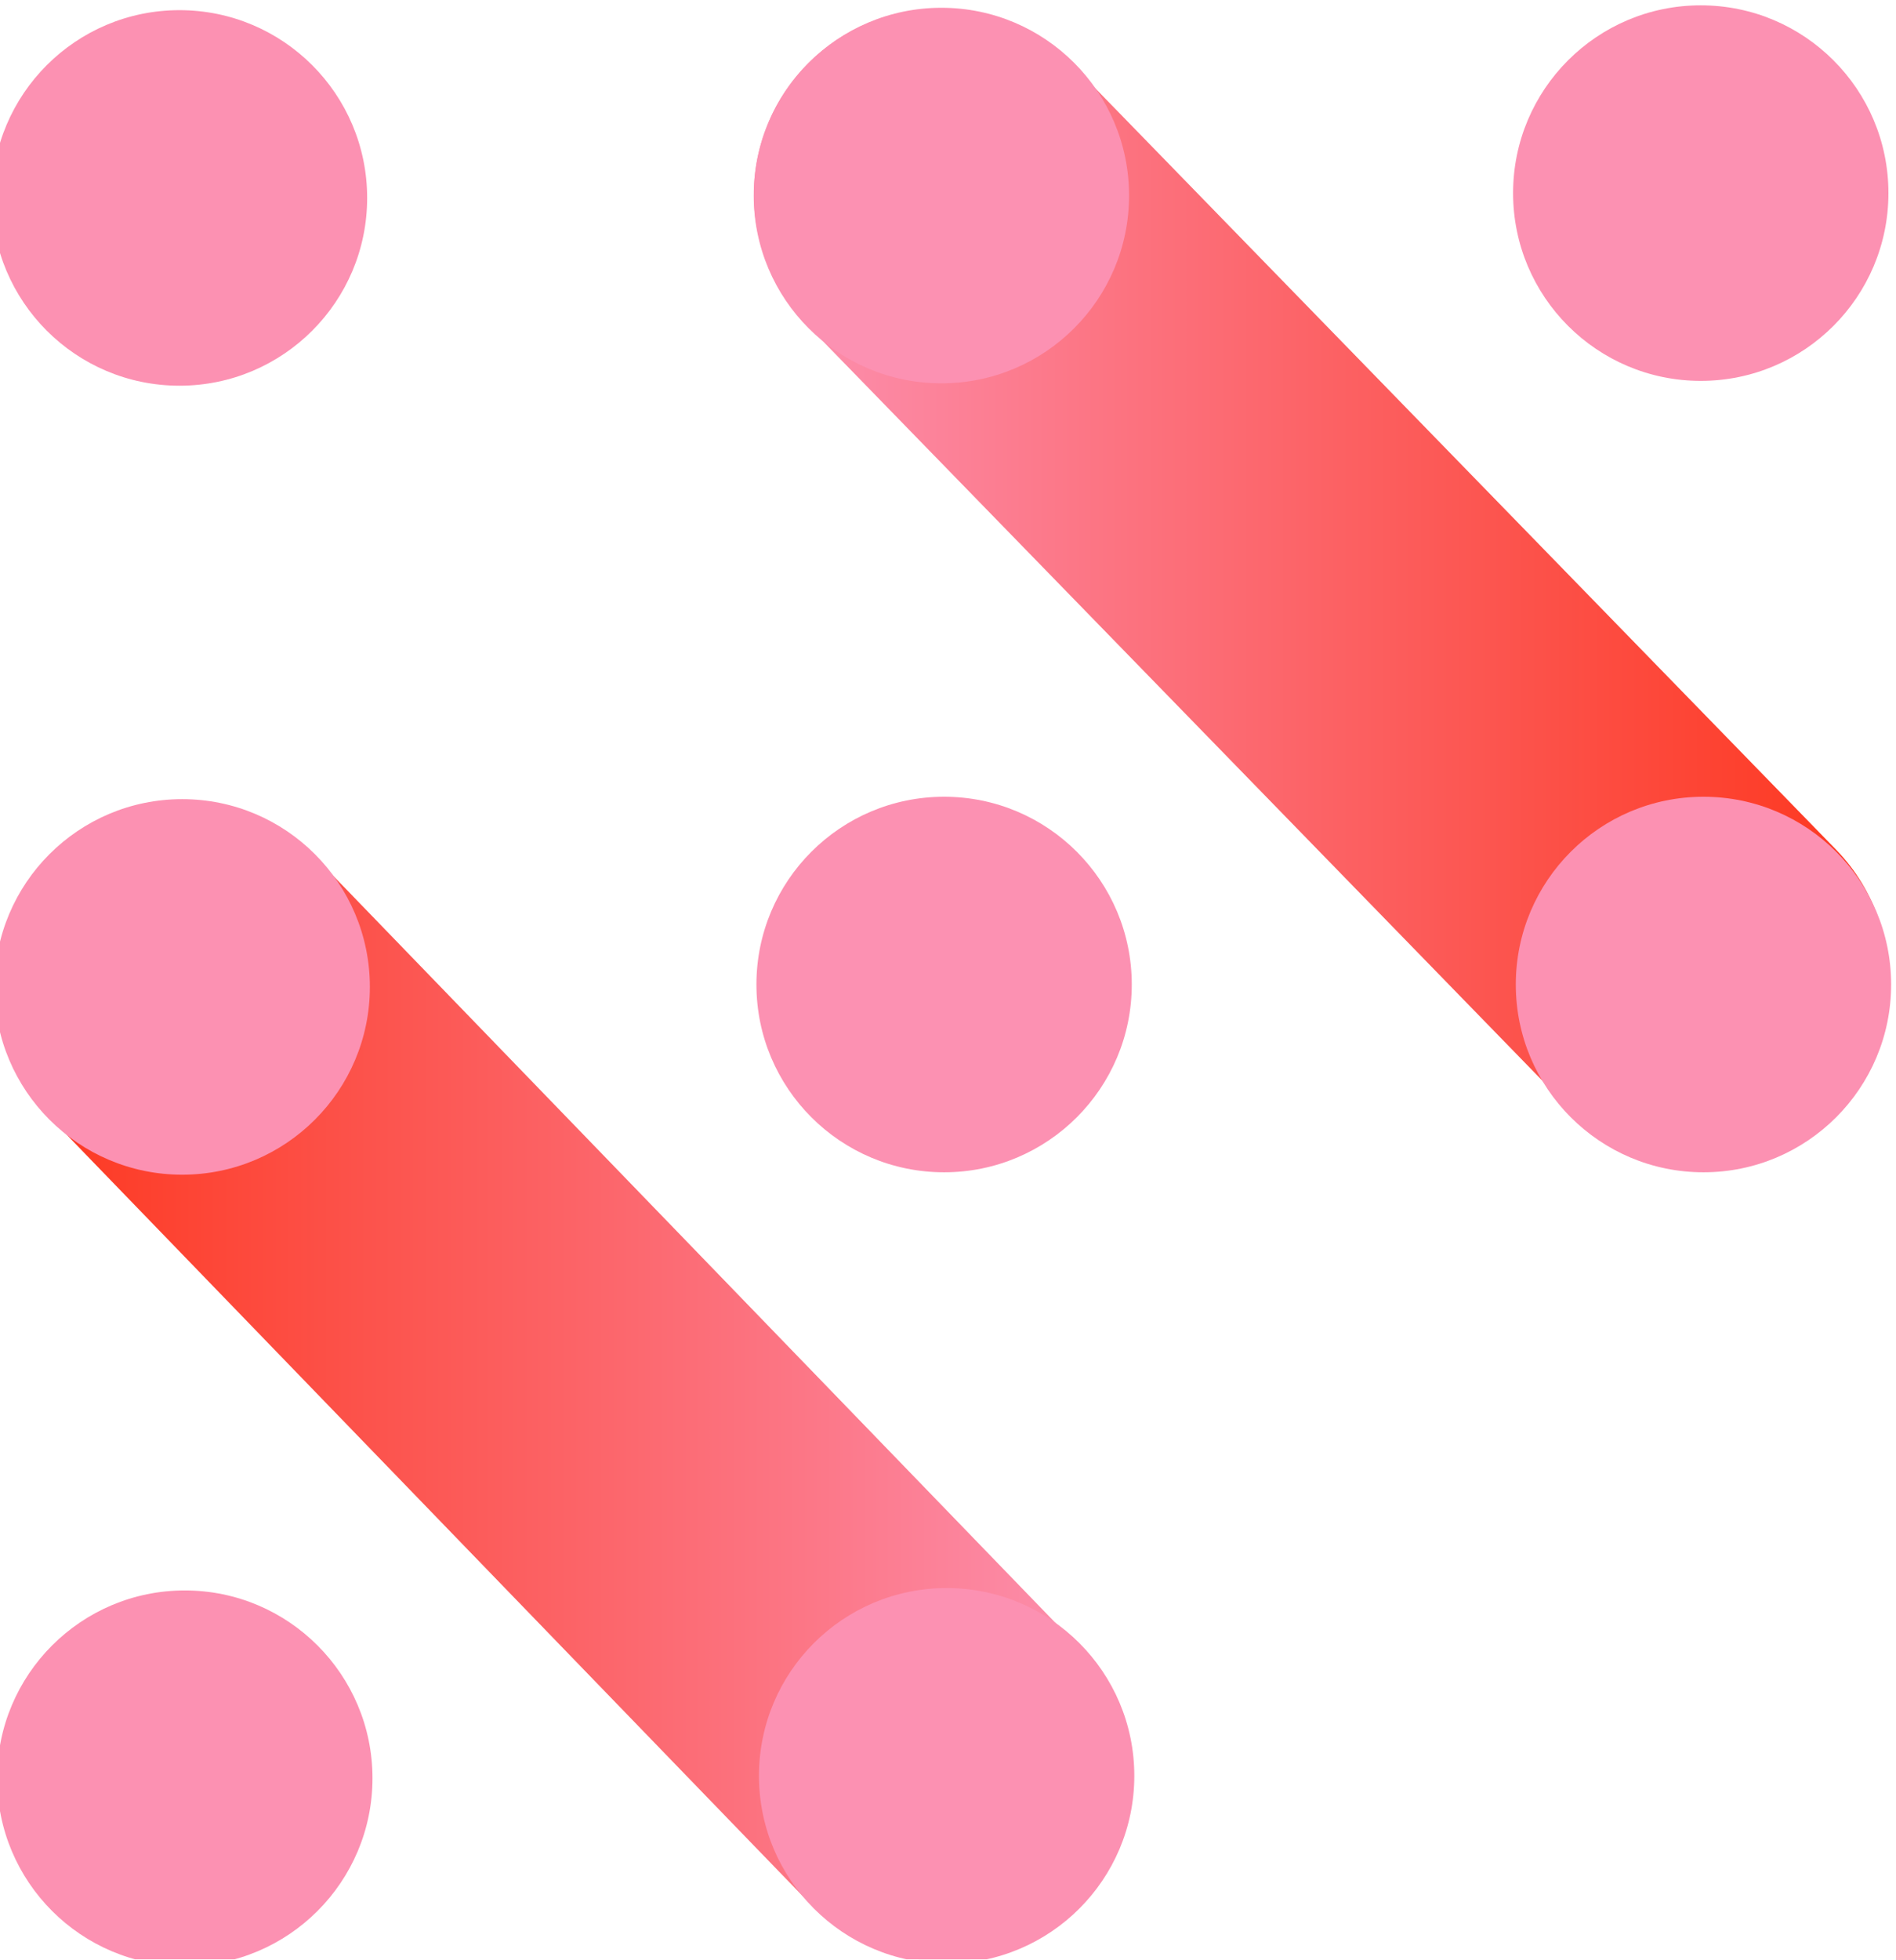
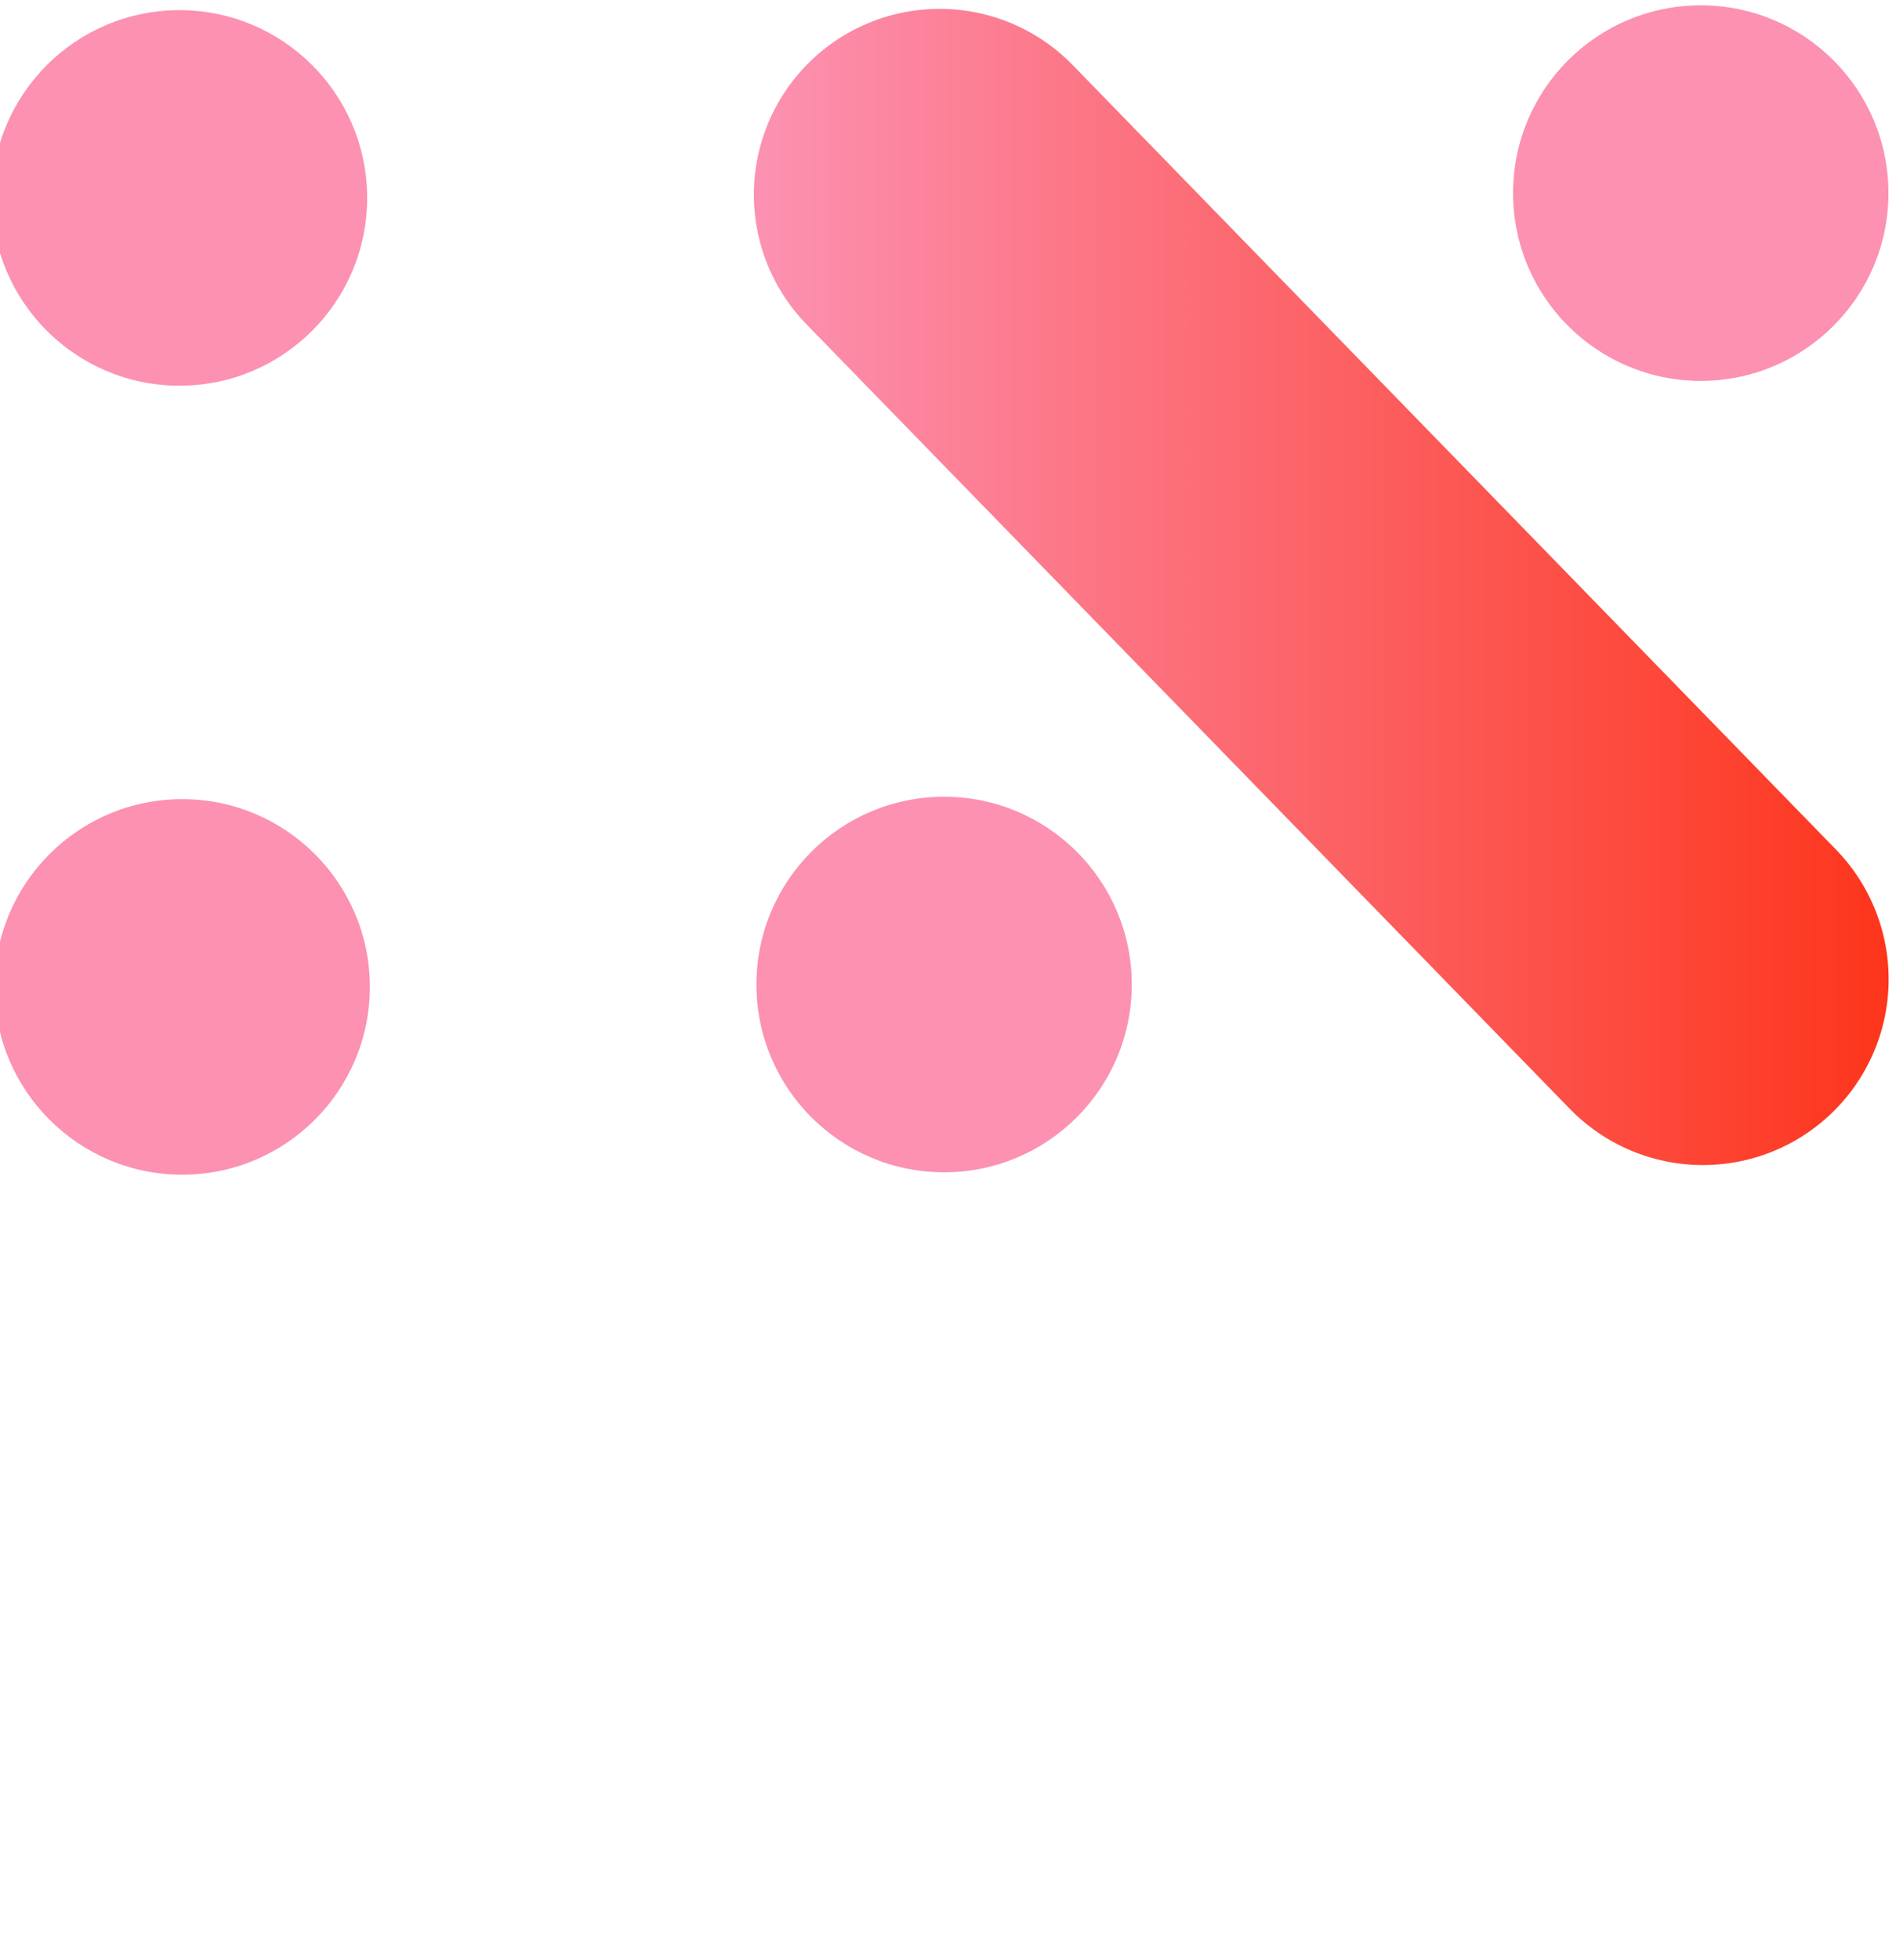
<svg xmlns="http://www.w3.org/2000/svg" width="121" height="125" viewBox="0 0 121 125" fill="none">
  <g clip-path="url(#clip0_4648_41178)">
-     <path d="M11.627 62.949L60.261 113.23" stroke="url(#paint0_linear_4648_41178)" stroke-width="23.708" stroke-miterlimit="10" stroke-linecap="round" />
    <path d="M108.676 62.459L59.963 12.418" stroke="url(#paint1_linear_4648_41178)" stroke-width="23.708" stroke-miterlimit="10" stroke-linecap="round" />
-     <path d="M60.413 125.247C67.027 125.247 72.39 119.885 72.39 113.27C72.39 106.655 67.027 101.293 60.413 101.293C53.798 101.293 48.436 106.655 48.436 113.27C48.436 119.885 53.798 125.247 60.413 125.247Z" fill="#FC91B2" />
-     <path d="M11.794 125.399C18.409 125.399 23.771 120.037 23.771 113.422C23.771 106.808 18.409 101.445 11.794 101.445C5.179 101.445 -0.183 106.808 -0.183 113.422C-0.183 120.037 5.179 125.399 11.794 125.399Z" fill="#FC91B2" />
-     <path d="M108.713 74.774C115.327 74.774 120.689 69.412 120.689 62.797C120.689 56.183 115.327 50.82 108.713 50.82C102.098 50.82 96.736 56.183 96.736 62.797C96.736 69.412 102.098 74.774 108.713 74.774Z" fill="#FC91B2" />
    <path d="M60.251 74.774C66.865 74.774 72.228 69.412 72.228 62.797C72.228 56.183 66.865 50.82 60.251 50.82C53.636 50.82 48.274 56.183 48.274 62.797C48.274 69.412 53.636 74.774 60.251 74.774Z" fill="#FC91B2" />
    <path d="M11.627 74.927C18.241 74.927 23.604 69.564 23.604 62.95C23.604 56.335 18.241 50.973 11.627 50.973C5.012 50.973 -0.35 56.335 -0.35 62.95C-0.35 69.564 5.012 74.927 11.627 74.927Z" fill="#FC91B2" />
    <path d="M108.54 24.294C115.155 24.294 120.517 18.931 120.517 12.317C120.517 5.702 115.155 0.34 108.54 0.34C101.925 0.34 96.563 5.702 96.563 12.317C96.563 18.931 101.925 24.294 108.54 24.294Z" fill="#FC91B2" />
-     <path d="M60.078 24.45C66.693 24.45 72.055 19.088 72.055 12.473C72.055 5.858 66.693 0.496 60.078 0.496C53.463 0.496 48.101 5.858 48.101 12.473C48.101 19.088 53.463 24.45 60.078 24.45Z" fill="#FC91B2" />
    <path d="M11.454 24.602C18.069 24.602 23.431 19.24 23.431 12.625C23.431 6.011 18.069 0.648 11.454 0.648C4.84 0.648 -0.523 6.011 -0.523 12.625C-0.523 19.24 4.84 24.602 11.454 24.602Z" fill="#FC91B2" />
  </g>
  <defs>
    <linearGradient id="paint0_linear_4648_41178" x1="-0.376" y1="88.093" x2="72.264" y2="88.093" gradientUnits="userSpaceOnUse">
      <stop stop-color="#FD351B" />
      <stop offset="0.55" stop-color="#FC676D" />
      <stop offset="1" stop-color="#FC92B3" />
    </linearGradient>
    <linearGradient id="paint1_linear_4648_41178" x1="120.746" y1="37.444" x2="47.893" y2="37.444" gradientUnits="userSpaceOnUse">
      <stop stop-color="#FD351B" />
      <stop offset="0.55" stop-color="#FC676D" />
      <stop offset="1" stop-color="#FC92B3" />
    </linearGradient>
    <clipPath id="clip0_4648_41178">
      <rect width="120.763" height="124.945" fill="white" transform="translate(0 0.027)" />
    </clipPath>
  </defs>
</svg>